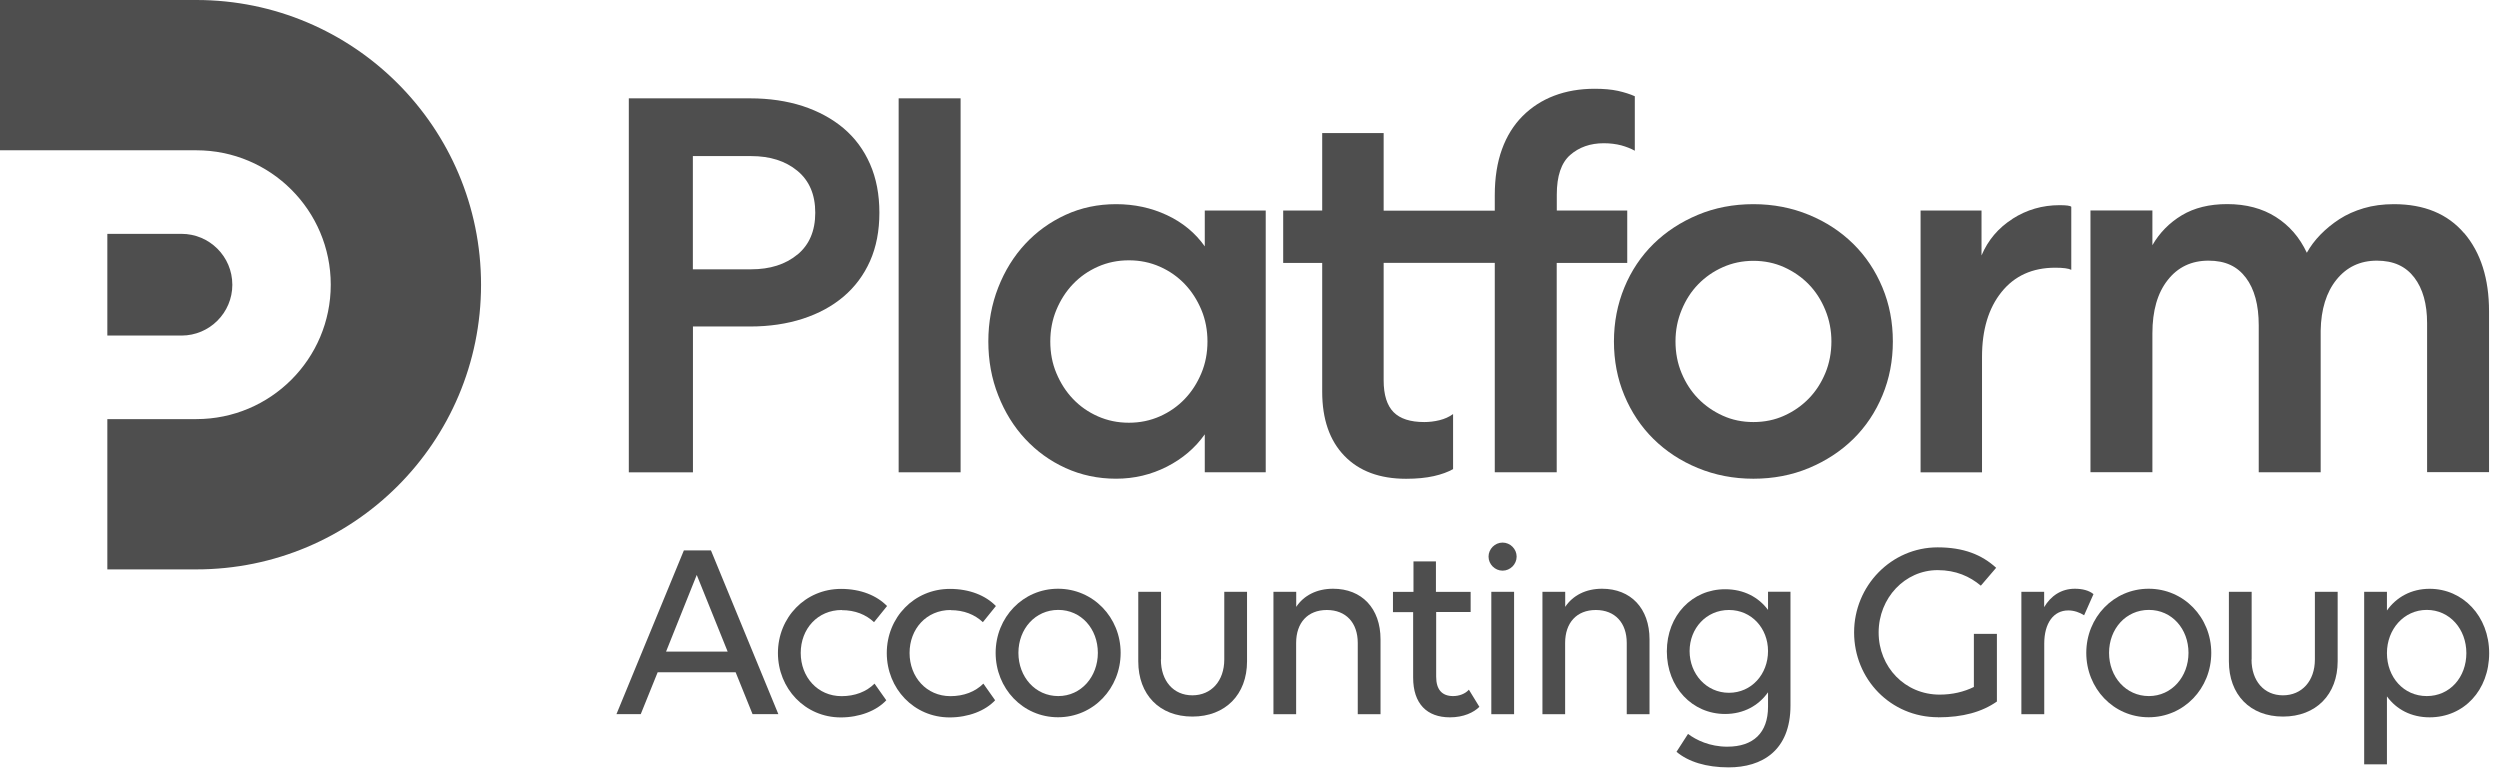
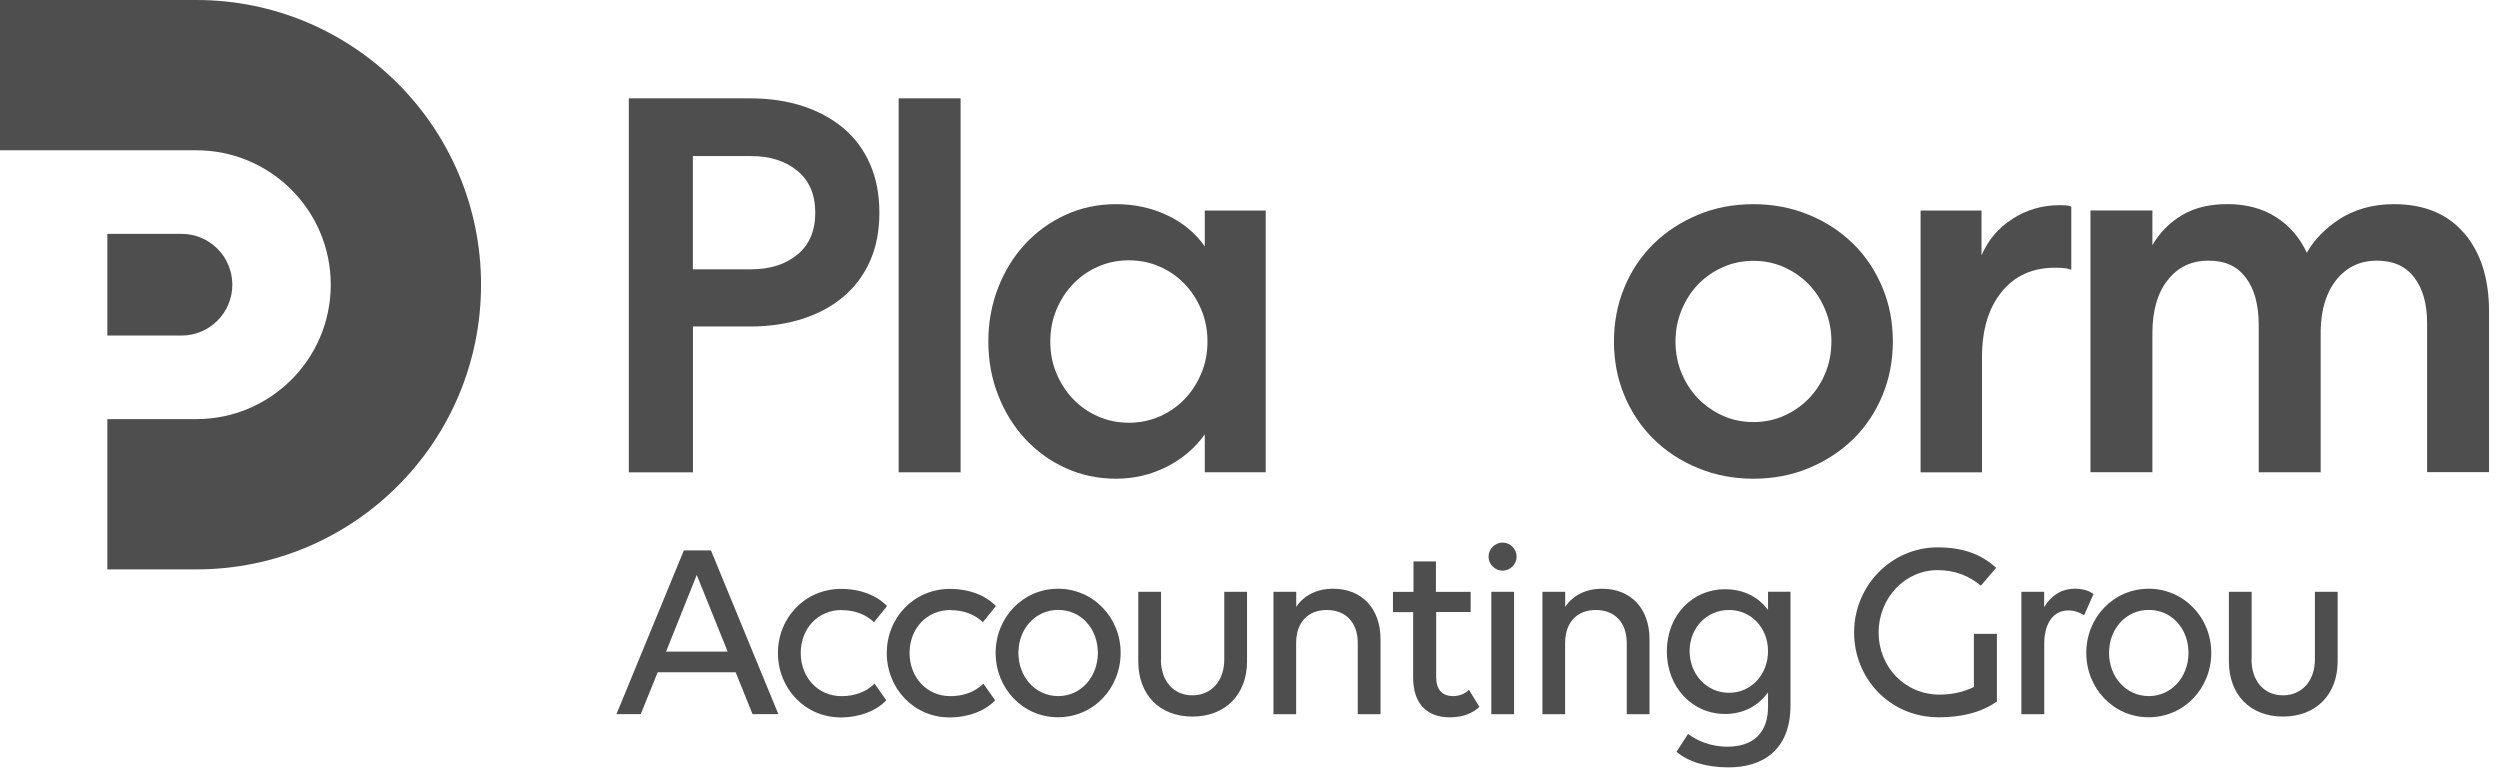
<svg xmlns="http://www.w3.org/2000/svg" width="156" height="48" viewBox="0 0 156 48" fill="none">
  <g clip-path="url(#clip0_269_316)">
    <path d="M12.252 0H0V9.378H12.252C16.883 9.378 20.639 13.134 20.639 17.765C20.639 22.396 16.883 26.152 12.252 26.152H6.698V35.53H12.252C22.066 35.53 30.017 27.579 30.017 17.765C30.017 7.951 22.061 0 12.252 0Z" fill="#4E4E4E" />
    <path d="M14.497 17.765C14.497 16.013 13.076 14.592 11.324 14.592H6.698V20.939H11.325C13.076 20.939 14.498 19.518 14.498 17.765" fill="#4E4E4E" />
    <path d="M49.755 15.887C49.01 16.501 48.05 16.805 46.87 16.805H43.235V9.74H46.87C48.05 9.74 49.01 10.044 49.755 10.657C50.5 11.271 50.872 12.142 50.872 13.274C50.872 14.406 50.5 15.278 49.755 15.892V15.886V15.887ZM52.64 8.004C51.927 7.406 51.077 6.944 50.091 6.619C49.099 6.299 48.009 6.137 46.807 6.137H39.238V29.472H43.24V20.373H46.807C48.009 20.373 49.104 20.21 50.091 19.89C51.077 19.57 51.931 19.108 52.64 18.506C53.348 17.903 53.899 17.168 54.292 16.287C54.68 15.411 54.874 14.404 54.874 13.271C54.874 12.138 54.68 11.126 54.292 10.24C53.904 9.353 53.353 8.609 52.64 8.005" fill="#4E4E4E" />
    <path d="M59.941 6.136H56.076V29.471H59.941V6.136Z" fill="#4E4E4E" />
    <path d="M74.963 23.293C74.706 23.907 74.366 24.437 73.93 24.893C73.494 25.35 72.981 25.711 72.378 25.979C71.775 26.246 71.135 26.378 70.442 26.378C69.749 26.378 69.11 26.246 68.506 25.979C67.903 25.712 67.389 25.35 66.954 24.893C66.518 24.437 66.177 23.902 65.921 23.293C65.663 22.685 65.538 22.019 65.538 21.311C65.538 20.603 65.664 19.942 65.921 19.328C66.178 18.715 66.518 18.185 66.954 17.728C67.389 17.272 67.903 16.91 68.506 16.642C69.109 16.375 69.749 16.244 70.442 16.244C71.135 16.244 71.774 16.375 72.378 16.642C72.981 16.909 73.494 17.272 73.93 17.728C74.366 18.185 74.707 18.72 74.963 19.328C75.221 19.942 75.346 20.603 75.346 21.311C75.346 22.019 75.22 22.685 74.963 23.293ZM75.178 15.373C74.581 14.529 73.788 13.878 72.812 13.422C71.836 12.966 70.776 12.74 69.644 12.74C68.512 12.74 67.462 12.96 66.492 13.406C65.521 13.852 64.687 14.455 63.974 15.221C63.261 15.988 62.699 16.895 62.29 17.938C61.881 18.982 61.672 20.104 61.672 21.306C61.672 22.508 61.876 23.629 62.29 24.673C62.699 25.717 63.261 26.624 63.974 27.39C64.687 28.156 65.521 28.764 66.492 29.205C67.462 29.646 68.511 29.871 69.644 29.871C70.777 29.871 71.831 29.619 72.812 29.121C73.788 28.623 74.58 27.951 75.178 27.102V29.468H78.981V13.139H75.178V15.373Z" fill="#4E4E4E" />
-     <path d="M101.545 13.139H97.144V12.138C97.144 10.984 97.422 10.16 97.978 9.672C98.535 9.185 99.232 8.938 100.077 8.938C100.475 8.938 100.837 8.985 101.162 9.069C101.482 9.158 101.765 9.268 102.012 9.405V6.006C101.724 5.875 101.372 5.764 100.963 5.67C100.549 5.581 100.067 5.539 99.51 5.539C98.577 5.539 97.732 5.686 96.977 5.974C96.221 6.262 95.566 6.687 95.01 7.243C94.455 7.8 94.024 8.486 93.725 9.31C93.426 10.133 93.274 11.088 93.274 12.179V13.144H86.34V8.303H82.505V13.139H80.071V16.407H82.505V24.443C82.505 26.153 82.967 27.49 83.89 28.445C84.813 29.399 86.093 29.876 87.74 29.876C88.406 29.876 88.983 29.819 89.471 29.709C89.959 29.599 90.358 29.451 90.672 29.273V25.838C90.426 26.016 90.143 26.142 89.823 26.221C89.503 26.299 89.183 26.336 88.873 26.336C88.008 26.336 87.367 26.132 86.958 25.717C86.55 25.303 86.34 24.647 86.34 23.735V16.402H93.274V29.468H97.139V16.408H101.54V13.14H101.545V13.139Z" fill="#4E4E4E" />
    <path d="M113.897 23.289C113.64 23.902 113.3 24.427 112.864 24.873C112.428 25.319 111.92 25.675 111.333 25.938C110.746 26.205 110.106 26.336 109.413 26.336C108.72 26.336 108.087 26.205 107.499 25.938C106.911 25.671 106.396 25.313 105.967 24.873C105.532 24.427 105.191 23.902 104.934 23.289C104.677 22.675 104.551 22.014 104.551 21.306C104.551 20.598 104.678 19.964 104.934 19.34C105.192 18.715 105.532 18.186 105.967 17.74C106.402 17.293 106.911 16.937 107.499 16.675C108.086 16.412 108.725 16.276 109.413 16.276C110.101 16.276 110.74 16.408 111.333 16.675C111.92 16.942 112.435 17.299 112.864 17.74C113.294 18.18 113.641 18.715 113.897 19.34C114.155 19.964 114.28 20.62 114.28 21.306C114.28 21.992 114.154 22.68 113.897 23.289ZM115.649 15.222C114.872 14.456 113.949 13.848 112.879 13.407C111.809 12.966 110.655 12.74 109.412 12.74C108.169 12.74 107.01 12.961 105.945 13.407C104.88 13.853 103.957 14.456 103.175 15.222C102.399 15.988 101.79 16.895 101.36 17.939C100.93 18.982 100.71 20.105 100.71 21.306C100.71 22.507 100.924 23.63 101.36 24.673C101.796 25.717 102.399 26.624 103.175 27.39C103.952 28.156 104.875 28.765 105.945 29.205C107.015 29.646 108.169 29.872 109.412 29.872C110.655 29.872 111.814 29.651 112.879 29.205C113.944 28.759 114.866 28.156 115.649 27.39C116.425 26.624 117.033 25.717 117.464 24.673C117.899 23.63 118.114 22.508 118.114 21.306C118.114 20.104 117.899 18.982 117.464 17.939C117.028 16.895 116.425 15.988 115.649 15.222Z" fill="#4E4E4E" />
    <path d="M125.583 13.658C124.691 14.225 124.052 14.985 123.647 15.939V13.139H119.844V29.472H123.678V22.27C123.678 20.581 124.082 19.234 124.895 18.222C125.708 17.21 126.826 16.705 128.246 16.705C128.734 16.705 129.07 16.748 129.248 16.837V12.903C129.18 12.835 128.939 12.803 128.514 12.803C127.449 12.803 126.468 13.086 125.582 13.653L125.583 13.658Z" fill="#4E4E4E" />
    <path d="M153.765 14.555C152.732 13.344 151.269 12.74 149.381 12.74C148.694 12.74 148.065 12.824 147.498 12.992C146.931 13.16 146.428 13.385 145.981 13.674C145.535 13.963 145.142 14.288 144.796 14.64C144.449 14.997 144.167 15.374 143.946 15.772C143.5 14.818 142.855 14.073 142.01 13.538C141.165 13.003 140.154 12.736 138.979 12.736C137.867 12.736 136.923 12.967 136.146 13.433C135.37 13.9 134.756 14.524 134.31 15.3V13.134H130.445V29.467H134.31V20.796C134.31 19.395 134.625 18.289 135.26 17.482C135.894 16.669 136.744 16.265 137.809 16.265C138.874 16.265 139.608 16.622 140.143 17.33C140.678 18.038 140.945 19.03 140.945 20.299V29.468H144.81V20.635C144.832 19.303 145.163 18.238 145.797 17.451C146.432 16.664 147.271 16.265 148.315 16.265C149.359 16.265 150.114 16.617 150.649 17.314C151.184 18.011 151.451 18.966 151.451 20.162V29.462H155.316V19.428C155.316 17.382 154.797 15.757 153.764 14.544L153.765 14.555Z" fill="#4E4E4E" />
    <path d="M43.477 35.876L41.562 40.66H45.406L43.477 35.876ZM45.916 41.95H41.038L39.983 44.562H38.467L42.674 34.344H44.363L48.569 44.562H46.959L45.904 41.95H45.916Z" fill="#4E4E4E" />
    <path d="M52.53 38.064C51.014 38.064 49.965 39.244 49.965 40.745C49.965 42.246 51.019 43.44 52.514 43.44C53.343 43.44 54.061 43.168 54.57 42.658L55.304 43.697C54.696 44.353 53.631 44.767 52.466 44.767C50.237 44.767 48.543 42.963 48.543 40.749C48.543 38.535 50.248 36.747 52.482 36.747C53.709 36.747 54.712 37.161 55.352 37.817L54.539 38.824C54.03 38.347 53.359 38.074 52.53 38.074V38.064Z" fill="#4E4E4E" />
    <path d="M59.322 38.064C57.806 38.064 56.757 39.244 56.757 40.745C56.757 42.246 57.811 43.44 59.306 43.44C60.135 43.44 60.853 43.168 61.362 42.658L62.096 43.697C61.488 44.353 60.423 44.767 59.258 44.767C57.024 44.767 55.335 42.963 55.335 40.749C55.335 38.535 57.04 36.747 59.274 36.747C60.501 36.747 61.509 37.161 62.144 37.817L61.331 38.824C60.822 38.347 60.151 38.074 59.322 38.074V38.064Z" fill="#4E4E4E" />
    <path d="M68.506 40.739C68.506 39.239 67.467 38.058 66.035 38.058C64.603 38.058 63.549 39.239 63.549 40.739C63.549 42.239 64.603 43.435 66.035 43.435C67.467 43.435 68.506 42.223 68.506 40.739ZM62.128 40.739C62.128 38.526 63.833 36.737 66.02 36.737C68.207 36.737 69.928 38.52 69.928 40.739C69.928 42.958 68.223 44.757 66.02 44.757C63.817 44.757 62.128 42.952 62.128 40.739Z" fill="#4E4E4E" />
    <path d="M72.44 41.153C72.44 42.49 73.222 43.388 74.402 43.388C75.582 43.388 76.395 42.495 76.395 41.153V36.93H77.815V41.268C77.815 43.34 76.463 44.714 74.406 44.714C72.349 44.714 71.028 43.345 71.028 41.268V36.93H72.449V41.153H72.438H72.44Z" fill="#4E4E4E" />
    <path d="M80.884 44.567H79.463V36.93H80.884V37.869C81.361 37.151 82.175 36.737 83.182 36.737C84.981 36.737 86.145 37.964 86.145 39.894V44.568H84.724V40.12C84.724 38.861 83.99 38.064 82.794 38.064C81.598 38.064 80.879 38.861 80.879 40.12V44.568L80.884 44.567Z" fill="#4E4E4E" />
    <path d="M86.927 36.931H88.201V35.032H89.602V36.931H91.768V38.19H89.617V42.224C89.617 43.036 89.985 43.435 90.672 43.435C91.054 43.435 91.437 43.293 91.658 43.036L92.314 44.107C91.962 44.458 91.328 44.762 90.478 44.762C89.041 44.762 88.18 43.918 88.18 42.277V38.196H86.921V36.937L86.927 36.931Z" fill="#4E4E4E" />
    <path d="M94.479 44.567H93.058V36.93H94.479V44.567ZM92.885 34.733C92.885 34.256 93.283 33.857 93.761 33.857C94.239 33.857 94.638 34.255 94.638 34.733C94.638 35.211 94.239 35.609 93.761 35.609C93.283 35.609 92.885 35.211 92.885 34.733Z" fill="#4E4E4E" />
    <path d="M97.669 44.567H96.248V36.93H97.669V37.869C98.146 37.151 98.96 36.737 99.967 36.737C101.766 36.737 102.93 37.964 102.93 39.894V44.568H101.509V40.12C101.509 38.861 100.775 38.064 99.579 38.064C98.383 38.064 97.664 38.861 97.664 40.12V44.568L97.669 44.567Z" fill="#4E4E4E" />
    <path d="M110.325 40.629C110.325 39.208 109.303 38.063 107.886 38.063C106.469 38.063 105.431 39.212 105.431 40.629C105.431 42.046 106.47 43.23 107.886 43.23C109.302 43.23 110.325 42.065 110.325 40.629ZM107.792 46.592C109.402 46.592 110.325 45.732 110.325 44.106V43.199C109.738 44.028 108.809 44.552 107.645 44.552C105.604 44.552 104.011 42.895 104.011 40.644C104.011 38.393 105.605 36.768 107.645 36.768C108.809 36.768 109.732 37.261 110.325 38.059V36.926H111.726V44.023C111.726 46.845 109.943 47.884 107.866 47.884C106.465 47.884 105.349 47.532 104.614 46.913L105.333 45.796C105.841 46.179 106.685 46.593 107.788 46.593H107.793L107.792 46.592Z" fill="#4E4E4E" />
    <path d="M120.941 44.756C117.977 44.756 115.696 42.38 115.696 39.463C115.696 36.546 118.025 34.155 120.909 34.155C122.535 34.155 123.668 34.617 124.56 35.43L123.605 36.546C122.918 35.974 122.058 35.576 120.909 35.576C118.869 35.576 117.227 37.311 117.227 39.468C117.227 41.625 118.869 43.344 121.035 43.344C121.832 43.344 122.551 43.171 123.17 42.867V39.552H124.607V43.775C123.668 44.431 122.472 44.761 120.941 44.761V44.756Z" fill="#4E4E4E" />
    <path d="M127.555 44.567H126.134V36.93H127.555V37.885C127.969 37.183 128.625 36.737 129.47 36.737C129.947 36.737 130.362 36.847 130.634 37.073L130.048 38.394C129.79 38.221 129.423 38.09 129.061 38.09C128.138 38.09 127.561 38.887 127.561 40.161V44.562L127.555 44.567Z" fill="#4E4E4E" />
    <path d="M136.562 40.739C136.562 39.239 135.523 38.058 134.09 38.058C132.657 38.058 131.605 39.239 131.605 40.739C131.605 42.239 132.659 43.435 134.09 43.435C135.521 43.435 136.562 42.223 136.562 40.739ZM130.184 40.739C130.184 38.526 131.889 36.737 134.076 36.737C136.263 36.737 137.983 38.52 137.983 40.739C137.983 42.958 136.278 44.757 134.076 44.757C131.874 44.757 130.184 42.952 130.184 40.739Z" fill="#4E4E4E" />
    <path d="M140.495 41.153C140.495 42.49 141.277 43.388 142.456 43.388C143.635 43.388 144.449 42.495 144.449 41.153V36.93H145.87V41.268C145.87 43.34 144.517 44.714 142.46 44.714C140.403 44.714 139.083 43.345 139.083 41.268V36.93H140.503V41.153H140.493H140.495Z" fill="#4E4E4E" />
-     <path d="M148.945 40.754C148.945 42.254 149.983 43.435 151.431 43.435C152.879 43.435 153.901 42.254 153.901 40.754C153.901 39.254 152.863 38.058 151.431 38.058C149.999 38.058 148.945 39.27 148.945 40.754ZM148.945 36.93V38.095C149.532 37.266 150.461 36.741 151.609 36.741C153.681 36.741 155.324 38.446 155.324 40.759C155.324 43.072 153.745 44.761 151.609 44.761C150.461 44.761 149.538 44.269 148.945 43.455V47.693H147.524V36.93H148.945Z" fill="#4E4E4E" />
  </g>
  <defs>
    <clipPath id="clip0_269_316">
      <rect width="155.323" height="47.883" fill="white" />
    </clipPath>
  </defs>
</svg>